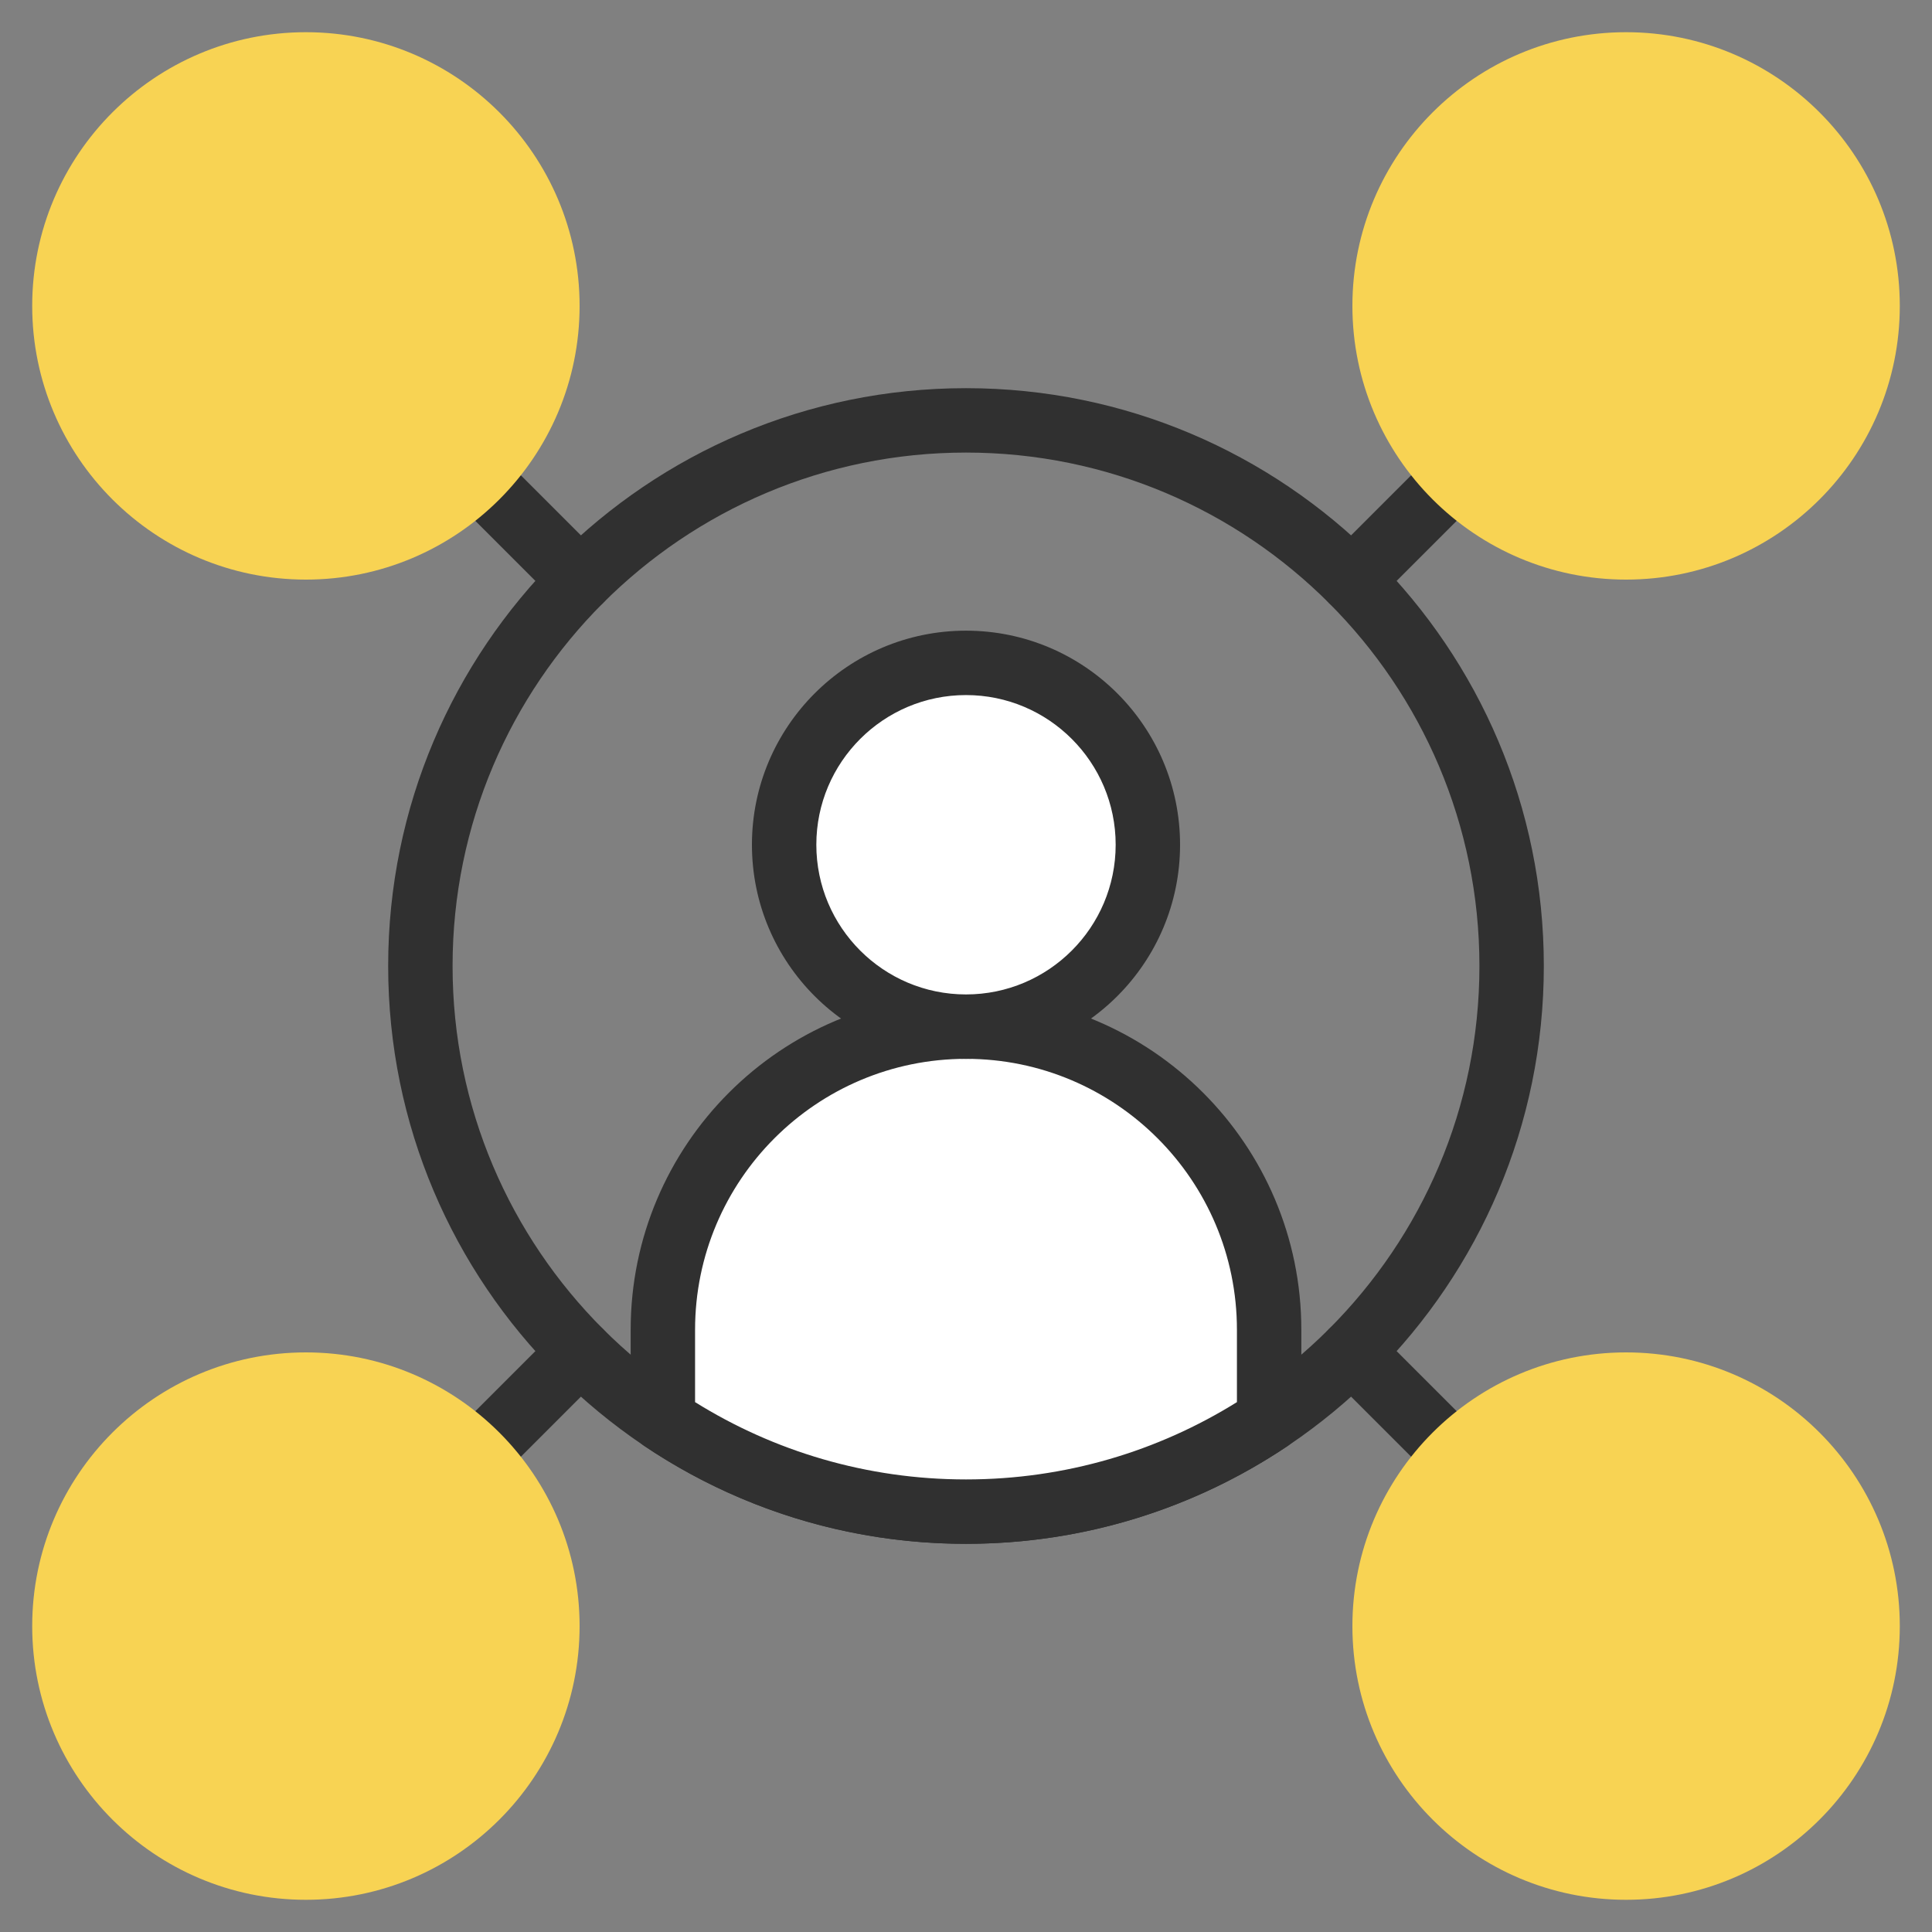
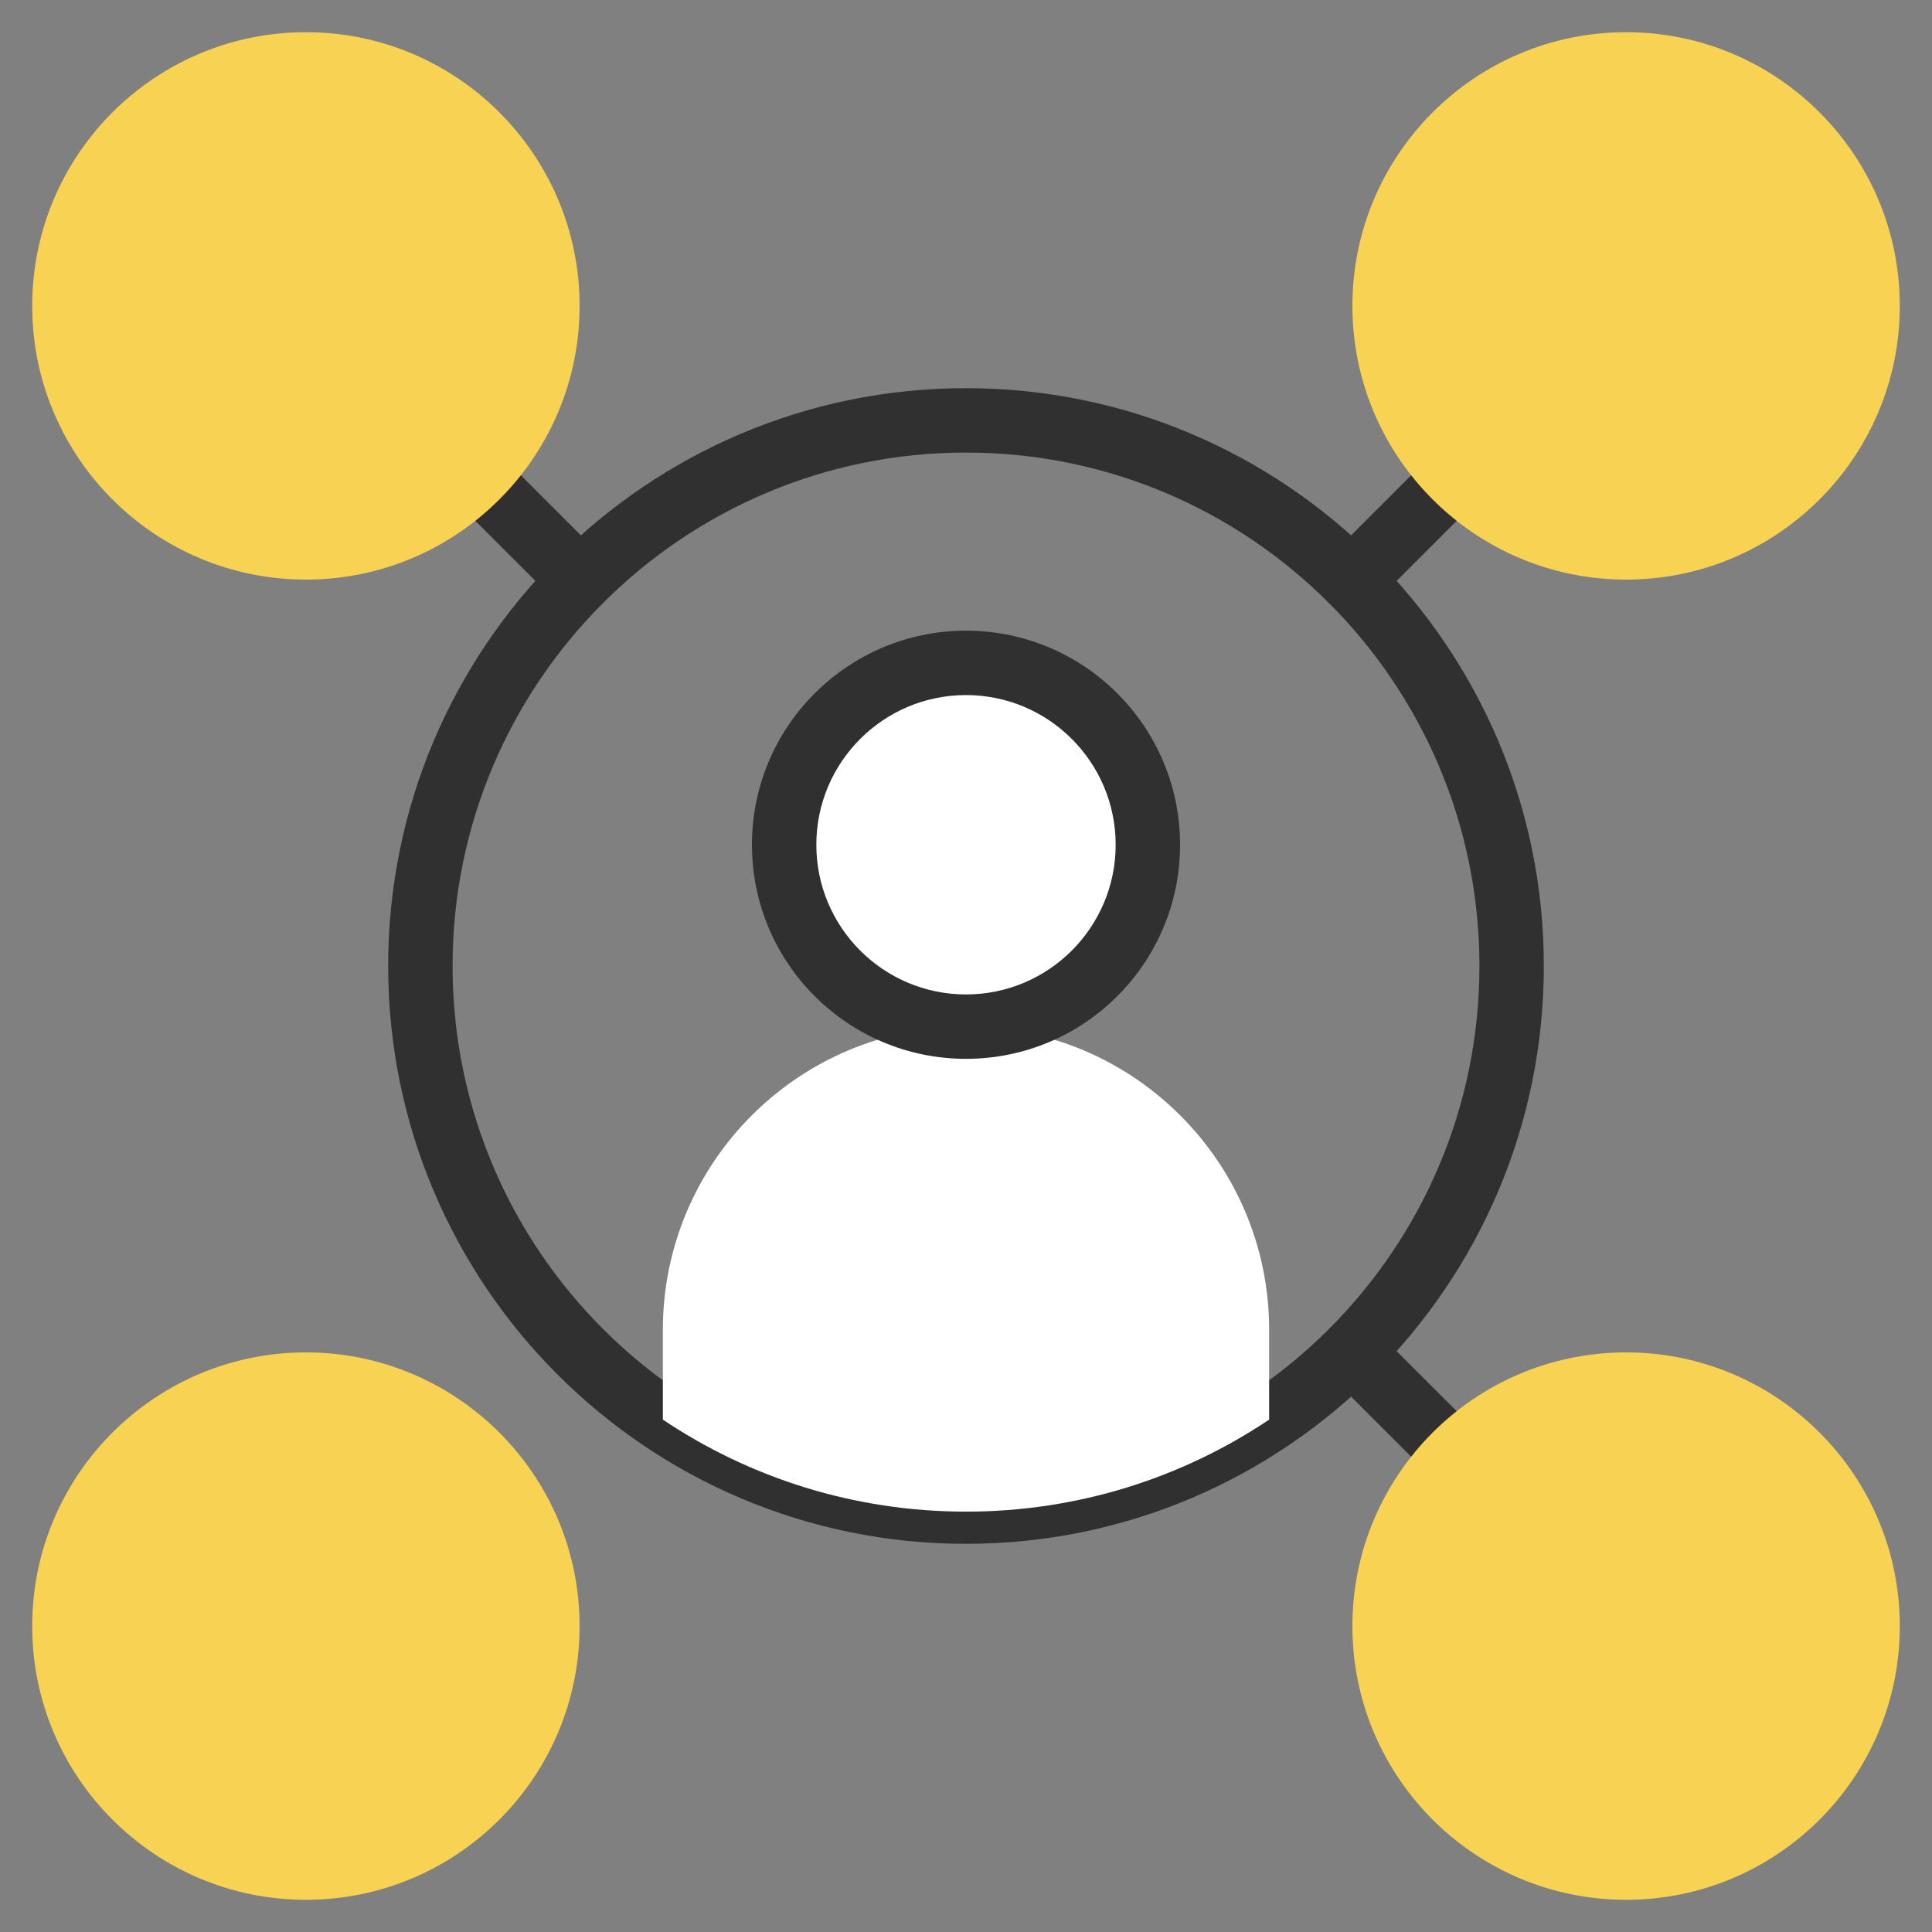
<svg xmlns="http://www.w3.org/2000/svg" width="60" height="60" viewBox="0 0 60 60" fill="none">
  <rect x="0" y="0" width="60" height="60" fill="#808080" stroke="none" />
  <path fill-rule="evenodd" clip-rule="evenodd" d="M18.728 18.728C19.118 18.337 19.118 17.704 18.728 17.313L12.107 10.693C11.716 10.302 11.083 10.302 10.693 10.693C10.302 11.083 10.302 11.716 10.693 12.107L17.314 18.728C17.704 19.118 18.337 19.118 18.728 18.728Z" fill="#303030" />
-   <path fill-rule="evenodd" clip-rule="evenodd" d="M10.693 49.307C11.083 49.698 11.716 49.698 12.107 49.307L18.728 42.688C19.118 42.297 19.118 41.664 18.728 41.273C18.337 40.883 17.704 40.883 17.314 41.273L10.693 47.893C10.302 48.284 10.302 48.917 10.693 49.307Z" fill="#303030" />
  <path fill-rule="evenodd" clip-rule="evenodd" d="M41.272 18.728C41.663 19.118 42.296 19.118 42.686 18.728L49.307 12.107C49.698 11.716 49.698 11.083 49.307 10.693C48.917 10.302 48.284 10.302 47.893 10.693L41.272 17.313C40.882 17.704 40.882 18.337 41.272 18.728Z" fill="#303030" />
  <path fill-rule="evenodd" clip-rule="evenodd" d="M49.307 49.307C49.698 48.917 49.698 48.284 49.307 47.893L42.686 41.273C42.296 40.883 41.663 40.883 41.272 41.273C40.882 41.664 40.882 42.297 41.272 42.688L47.893 49.307C48.284 49.698 48.917 49.698 49.307 49.307Z" fill="#303030" />
  <path fill-rule="evenodd" clip-rule="evenodd" d="M12.055 30C12.055 39.905 20.096 47.945 30 47.945C39.904 47.945 47.945 39.905 47.945 30C47.945 20.096 39.904 12.055 30 12.055C20.096 12.055 12.055 20.096 12.055 30ZM30 45.945C21.2 45.945 14.055 38.801 14.055 30C14.055 21.201 21.2 14.055 30 14.055C38.8 14.055 45.945 21.201 45.945 30C45.945 38.801 38.8 45.945 30 45.945Z" fill="#303030" />
  <path d="M9.5 1C14.191 1 18 4.809 18 9.5C18 14.192 14.191 18 9.5 18C4.809 18 1 14.192 1 9.5C1 4.809 4.809 1 9.5 1Z" fill="#F8D353" />
  <path d="M50.5 1C55.191 1 59 4.809 59 9.5C59 14.192 55.191 18 50.5 18C45.809 18 42 14.192 42 9.5C42 4.809 45.809 1 50.5 1Z" fill="#F8D353" />
  <path d="M9.5 42C14.191 42 18 45.809 18 50.5C18 55.192 14.191 59 9.5 59C4.809 59 1 55.192 1 50.5C1 45.809 4.809 42 9.5 42Z" fill="#F8D353" />
  <path d="M50.5 42C55.191 42 59 45.809 59 50.5C59 55.192 55.191 59 50.5 59C45.809 59 42 55.192 42 50.5C42 45.809 45.809 42 50.5 42Z" fill="#F8D353" />
  <path d="M20.586 44.088V41.297C20.586 36.101 24.804 31.883 30 31.883C35.196 31.883 39.414 36.101 39.414 41.297V44.088C36.72 45.893 33.482 46.945 30 46.945C26.518 46.945 23.28 45.893 20.586 44.088Z" fill="white" />
-   <path fill-rule="evenodd" clip-rule="evenodd" d="M20.029 44.919C22.883 46.83 26.313 47.945 30 47.945C33.687 47.945 37.117 46.83 39.971 44.919C40.248 44.733 40.414 44.422 40.414 44.088V41.297C40.414 35.549 35.748 30.883 30 30.883C24.252 30.883 19.586 35.549 19.586 41.297V44.088C19.586 44.422 19.752 44.733 20.029 44.919ZM21.586 43.544V41.297C21.586 36.654 25.357 32.883 30 32.883C34.643 32.883 38.414 36.654 38.414 41.297V43.544C35.971 45.066 33.089 45.945 30 45.945C26.911 45.945 24.029 45.066 21.586 43.544Z" fill="#303030" />
  <path d="M30 20.586C33.117 20.586 35.648 23.117 35.648 26.234C35.648 29.352 33.117 31.883 30 31.883C26.883 31.883 24.352 29.352 24.352 26.234C24.352 23.117 26.883 20.586 30 20.586Z" fill="white" />
  <path fill-rule="evenodd" clip-rule="evenodd" d="M23.352 26.234C23.352 29.905 26.331 32.883 30 32.883C33.669 32.883 36.648 29.905 36.648 26.234C36.648 22.565 33.669 19.586 30 19.586C26.331 19.586 23.352 22.565 23.352 26.234ZM30 30.883C27.435 30.883 25.352 28.8 25.352 26.234C25.352 23.67 27.435 21.586 30 21.586C32.565 21.586 34.648 23.67 34.648 26.234C34.648 28.8 32.565 30.883 30 30.883Z" fill="#303030" />
</svg>